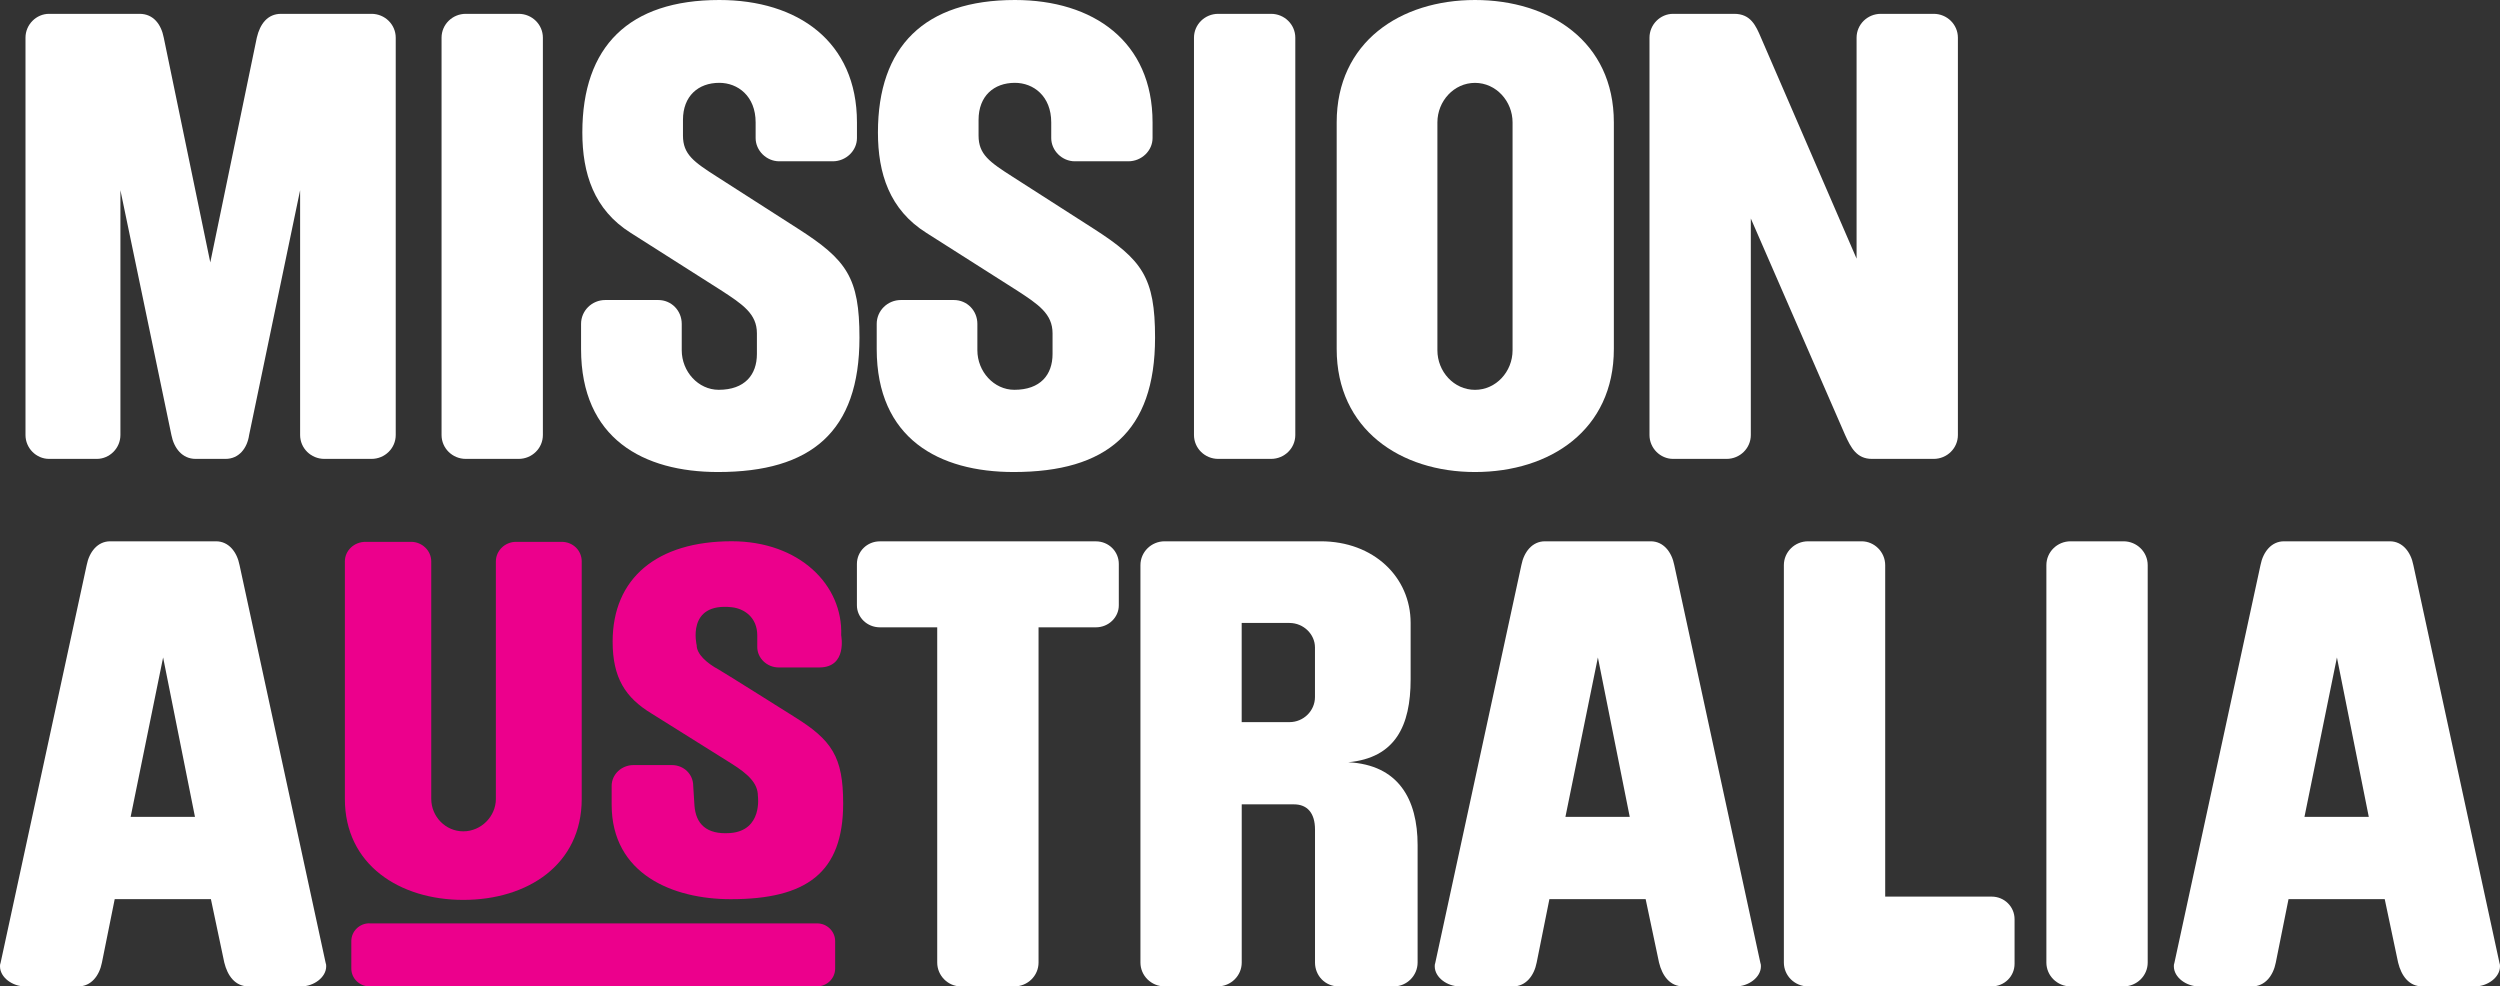
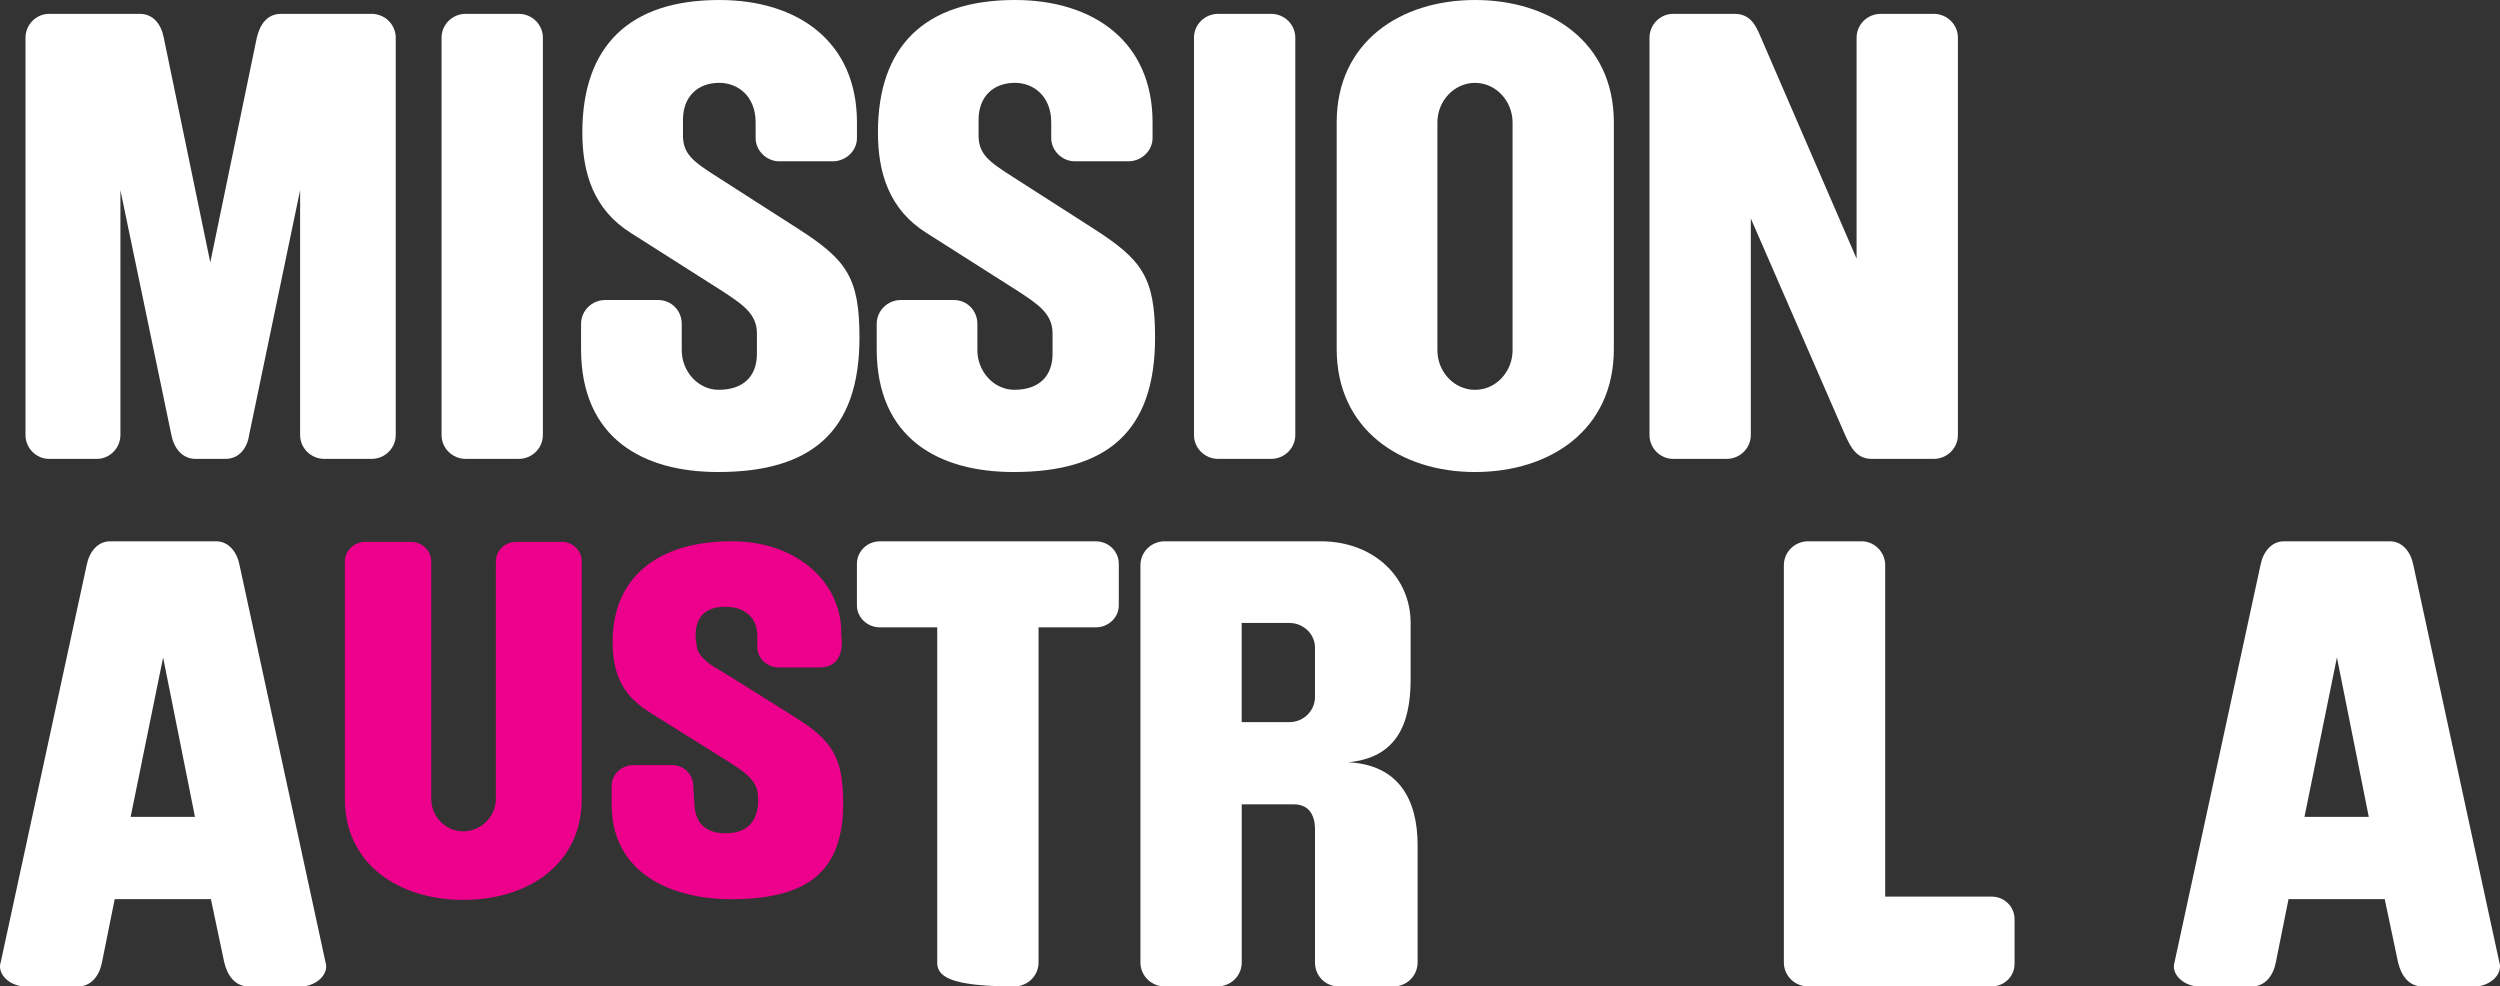
<svg xmlns="http://www.w3.org/2000/svg" width="294" height="116" viewBox="0 0 294 116" fill="none">
  <rect x="0" y="0" width="294" height="116" fill="#333333" stroke="none" />
  <path d="M43.685 53.965H38.142C36.568 53.965 35.294 52.709 35.294 51.158V22.369L29.297 51.158C29.075 52.709 28.1 53.965 26.526 53.965H23.006C21.432 53.965 20.457 52.709 20.157 51.158L14.161 22.369V51.158C14.161 52.709 12.886 53.965 11.389 53.965H5.769C4.268 53.965 2.998 52.709 2.998 51.158V4.433C2.998 2.883 4.273 1.627 5.769 1.627H16.411C18.057 1.627 18.96 2.883 19.259 4.433L24.73 30.859L30.2 4.433C30.576 2.811 31.474 1.627 33.048 1.627H43.69C45.264 1.627 46.538 2.883 46.538 4.433V51.158C46.538 52.709 45.264 53.965 43.69 53.965" fill="white" />
  <path d="M60.994 53.965H54.775C53.201 53.965 51.927 52.709 51.927 51.158V4.433C51.927 2.883 53.201 1.627 54.775 1.627H60.994C62.568 1.627 63.843 2.883 63.843 4.433V51.158C63.843 52.709 62.568 53.965 60.994 53.965Z" fill="white" />
  <path d="M84.445 55.51C75.677 55.51 68.333 51.6 68.333 41.042V38.088C68.333 36.538 69.608 35.282 71.182 35.282H77.4C78.974 35.282 80.172 36.538 80.172 38.088V41.189C80.172 43.7 82.117 45.841 84.517 45.841C87.588 45.841 89.012 44.071 89.012 41.631V39.196C89.012 36.908 87.361 35.8 84.739 34.102L74.175 27.386C69.83 24.656 68.483 20.376 68.483 15.577C68.483 5.465 73.953 0 84.594 0C93.811 0 100.778 4.875 100.778 14.392V16.238C100.778 17.712 99.504 18.968 97.93 18.968H91.634C90.137 18.968 88.862 17.712 88.862 16.238V14.392C88.862 11.291 86.762 9.741 84.589 9.741C82.117 9.741 80.317 11.291 80.317 14.098V15.943C80.317 18.159 81.591 19.044 84.362 20.813L93.806 26.868C99.576 30.559 101.073 32.628 101.073 39.715C101.073 50.787 95.375 55.51 84.44 55.51" fill="white" />
  <path d="M119.212 55.51C110.444 55.51 103.101 51.6 103.101 41.042V38.088C103.101 36.538 104.375 35.282 105.949 35.282H112.168C113.742 35.282 114.939 36.538 114.939 38.088V41.189C114.939 43.7 116.89 45.841 119.285 45.841C122.355 45.841 123.78 44.071 123.78 41.631V39.196C123.78 36.908 122.133 35.8 119.507 34.102L108.943 27.386C104.597 24.656 103.245 20.376 103.245 15.577C103.245 5.465 108.716 0 119.357 0C128.574 0 135.541 4.875 135.541 14.392V16.238C135.541 17.712 134.266 18.968 132.692 18.968H126.396C124.9 18.968 123.625 17.712 123.625 16.238V14.392C123.625 11.291 121.525 9.741 119.352 9.741C116.88 9.741 115.079 11.291 115.079 14.098V15.943C115.079 18.159 116.354 19.044 119.125 20.813L128.569 26.868C134.339 30.559 135.835 32.628 135.835 39.715C135.835 50.787 130.138 55.51 119.202 55.51" fill="white" />
  <path d="M93.367 84.266C93.367 84.266 85.038 79.025 84.546 78.758C83.083 77.969 81.929 76.913 81.929 75.876C81.929 75.876 80.683 70.829 86.052 71.41C87.5 71.567 89.055 72.585 89.055 74.725V76.099C89.055 77.398 90.204 78.492 91.566 78.492H96.355C99.677 78.492 98.924 74.725 98.924 74.725C99.156 68.78 93.99 63.652 86.052 63.652C77.279 63.652 72.046 67.976 72.046 75.457C72.046 79.714 73.542 82.045 76.637 83.919L85.97 89.764C88.027 91.048 89.127 92.133 89.127 93.598C89.127 93.598 89.726 97.698 85.84 97.969C83.073 98.159 81.832 96.894 81.668 94.73L81.523 92.423C81.523 91.053 80.422 89.973 79.013 89.973H74.498C73.084 89.973 71.93 91.072 71.93 92.423V94.62C71.93 102.825 79.162 105.745 85.936 105.745C94.834 105.745 99.156 102.644 99.156 94.492C99.156 89.022 97.852 87.034 93.367 84.271" fill="#EC008C" />
  <path d="M149.479 53.965H143.261C141.687 53.965 140.412 52.709 140.412 51.158V4.433C140.412 2.883 141.687 1.627 143.261 1.627H149.479C151.053 1.627 152.328 2.883 152.328 4.433V51.158C152.328 52.709 151.053 53.965 149.479 53.965Z" fill="white" />
  <path d="M173.456 55.51C164.688 55.51 157.194 50.492 157.194 41.042V14.392C157.194 4.942 164.688 0 173.456 0C182.223 0 189.789 4.87 189.789 14.392V41.042C189.789 50.564 182.296 55.51 173.456 55.51ZM177.878 14.397C177.878 11.891 175.932 9.746 173.46 9.746C170.988 9.746 169.038 11.886 169.038 14.397V41.194C169.038 43.705 170.988 45.845 173.46 45.845C175.932 45.845 177.878 43.705 177.878 41.194V14.397Z" fill="white" />
  <path d="M227.406 53.965H220.135C218.338 53.965 217.663 52.638 216.987 51.158L205.896 25.694V51.158C205.896 52.709 204.622 53.965 203.048 53.965H196.752C195.255 53.965 193.98 52.709 193.98 51.158V4.433C193.98 2.883 195.255 1.627 196.752 1.627H203.946C205.892 1.627 206.495 3.03 207.094 4.433L218.334 30.416V4.433C218.334 2.883 219.608 1.627 221.182 1.627H227.401C228.975 1.627 230.249 2.883 230.249 4.433V51.158C230.249 52.709 228.975 53.965 227.401 53.965" fill="white" />
  <path d="M35.443 116H29.225C27.651 116 26.753 114.744 26.376 113.194L24.802 105.736H13.49L11.988 113.194C11.689 114.744 10.714 116 9.217 116H2.921C1.497 116 0 114.968 0 113.636C0 113.488 0 113.412 0.077 113.194L10.192 66.463C10.492 64.913 11.467 63.657 12.964 63.657H25.401C26.898 63.657 27.873 64.913 28.172 66.463L38.287 113.194C38.36 113.412 38.36 113.488 38.36 113.636C38.36 114.963 36.863 116 35.439 116M19.182 77.317L15.363 96.066H22.929L19.182 77.317Z" fill="white" />
  <path d="M54.481 105.827C47.007 105.827 40.557 101.708 40.557 93.95V66.022C40.557 64.747 41.643 63.72 42.985 63.72H48.349C49.624 63.72 50.715 64.747 50.715 66.022V93.95C50.715 96.01 52.376 97.765 54.481 97.765C56.586 97.765 58.315 96.01 58.315 93.95V66.022C58.315 64.747 59.401 63.72 60.68 63.72H66.044C67.387 63.72 68.41 64.747 68.41 66.022V93.95C68.41 101.703 62.023 105.827 54.486 105.827" fill="#EC008C" />
-   <path d="M128.873 73.774H122.133V113.194C122.133 114.744 120.859 116 119.285 116H112.989C111.492 116 110.217 114.744 110.217 113.194V73.774H103.472C101.971 73.774 100.773 72.594 100.773 71.191V66.321C100.773 64.846 101.971 63.662 103.472 63.662H128.873C130.375 63.662 131.572 64.842 131.572 66.321V71.191C131.572 72.594 130.375 73.774 128.873 73.774Z" fill="white" />
+   <path d="M128.873 73.774H122.133V113.194C122.133 114.744 120.859 116 119.285 116C111.492 116 110.217 114.744 110.217 113.194V73.774H103.472C101.971 73.774 100.773 72.594 100.773 71.191V66.321C100.773 64.846 101.971 63.662 103.472 63.662H128.873C130.375 63.662 131.572 64.842 131.572 66.321V71.191C131.572 72.594 130.375 73.774 128.873 73.774Z" fill="white" />
  <path d="M163.935 116H157.417C155.843 116 154.645 114.744 154.645 113.194V97.546C154.645 95.629 153.747 94.592 152.173 94.592H146.027V113.194C146.027 114.744 144.757 116 143.183 116H136.965C135.391 116 134.116 114.744 134.116 113.194V66.463C134.116 64.913 135.391 63.657 136.965 63.657H155.321C161.54 63.657 165.89 67.867 165.89 73.255V79.9C165.89 85.36 164.089 89.127 158.547 89.641C164.466 89.936 166.711 93.997 166.711 99.386V113.189C166.711 114.739 165.436 115.995 163.94 115.995M154.641 76.138C154.641 74.587 153.294 73.26 151.642 73.26H146.022V84.922H151.642C153.294 84.922 154.641 83.595 154.641 81.969V76.138Z" fill="white" />
-   <path d="M204.168 116H197.949C196.375 116 195.477 114.744 195.101 113.194L193.527 105.736H182.21L180.713 113.194C180.414 114.744 179.438 116 177.942 116H171.646C170.221 116 168.725 114.968 168.725 113.636C168.725 113.488 168.725 113.412 168.797 113.194L178.912 66.463C179.211 64.913 180.187 63.657 181.688 63.657H194.125C195.622 63.657 196.597 64.913 196.897 66.463L207.012 113.194C207.084 113.412 207.084 113.488 207.084 113.636C207.084 114.963 205.587 116 204.163 116M187.912 77.317L184.093 96.066H191.658L187.912 77.317Z" fill="white" />
  <path d="M234.214 116H212.632C211.058 116 209.783 114.744 209.783 113.194V66.463C209.783 64.913 211.058 63.657 212.632 63.657H218.928C220.424 63.657 221.699 64.913 221.699 66.463V105.441H234.214C235.715 105.441 236.913 106.625 236.913 108.1V113.341C236.913 114.82 235.715 116 234.214 116Z" fill="white" />
-   <path d="M249.722 116H243.503C241.934 116 240.654 114.744 240.654 113.194V66.463C240.654 64.913 241.929 63.657 243.503 63.657H249.722C251.296 63.657 252.57 64.913 252.57 66.463V113.194C252.57 114.744 251.296 116 249.722 116Z" fill="white" />
  <path d="M291.084 116H284.865C283.291 116 282.393 114.744 282.017 113.194L280.443 105.736H269.131L267.634 113.194C267.334 114.744 266.359 116 264.862 116H258.567C257.142 116 255.646 114.968 255.646 113.636C255.646 113.488 255.646 113.412 255.718 113.194L265.833 66.463C266.132 64.913 267.108 63.657 268.604 63.657H281.042C282.538 63.657 283.514 64.913 283.813 66.463L293.928 113.194C294 113.412 294 113.488 294 113.636C294 114.963 292.504 116 291.079 116M274.823 77.317L271.004 96.066H278.57L274.823 77.317Z" fill="white" />
-   <path d="M43.444 108.59H96.09C97.263 108.59 98.214 109.527 98.214 110.682V113.902C98.214 115.058 97.263 115.995 96.09 115.995H43.444C42.27 115.995 41.315 115.058 41.315 113.898V110.678C41.315 109.522 42.266 108.58 43.444 108.58V108.59Z" fill="#EC008C" />
</svg>